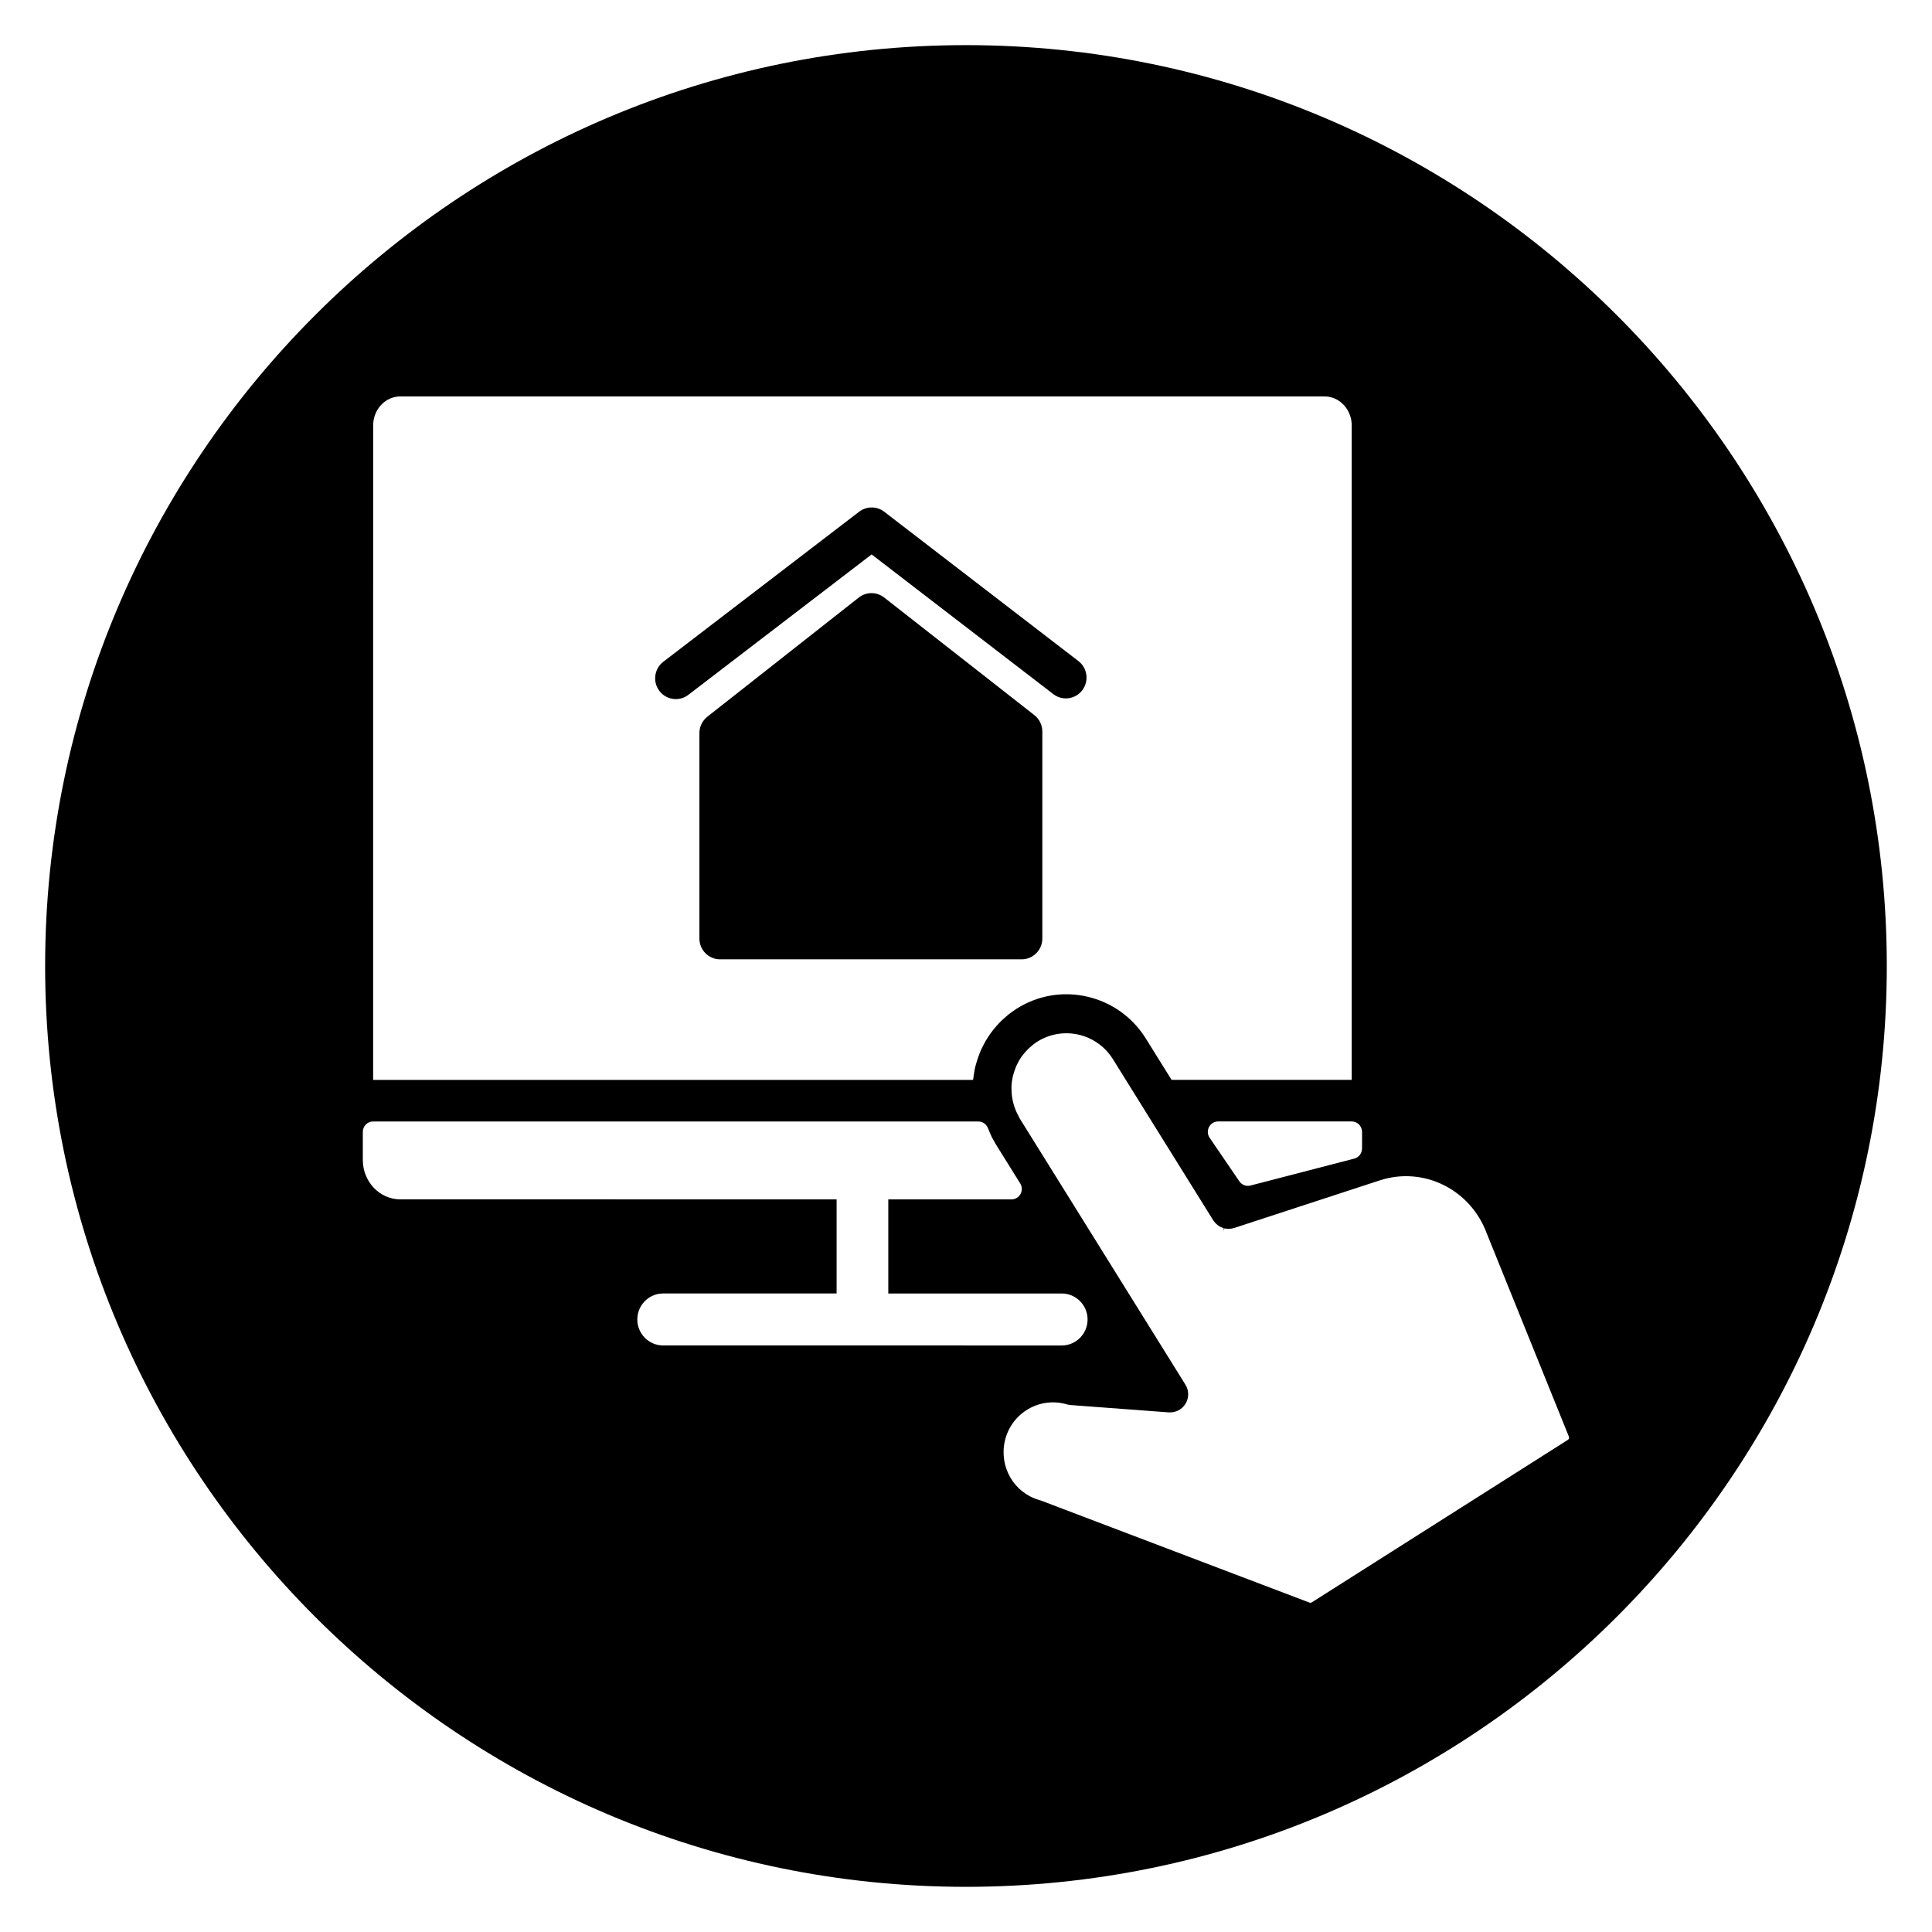
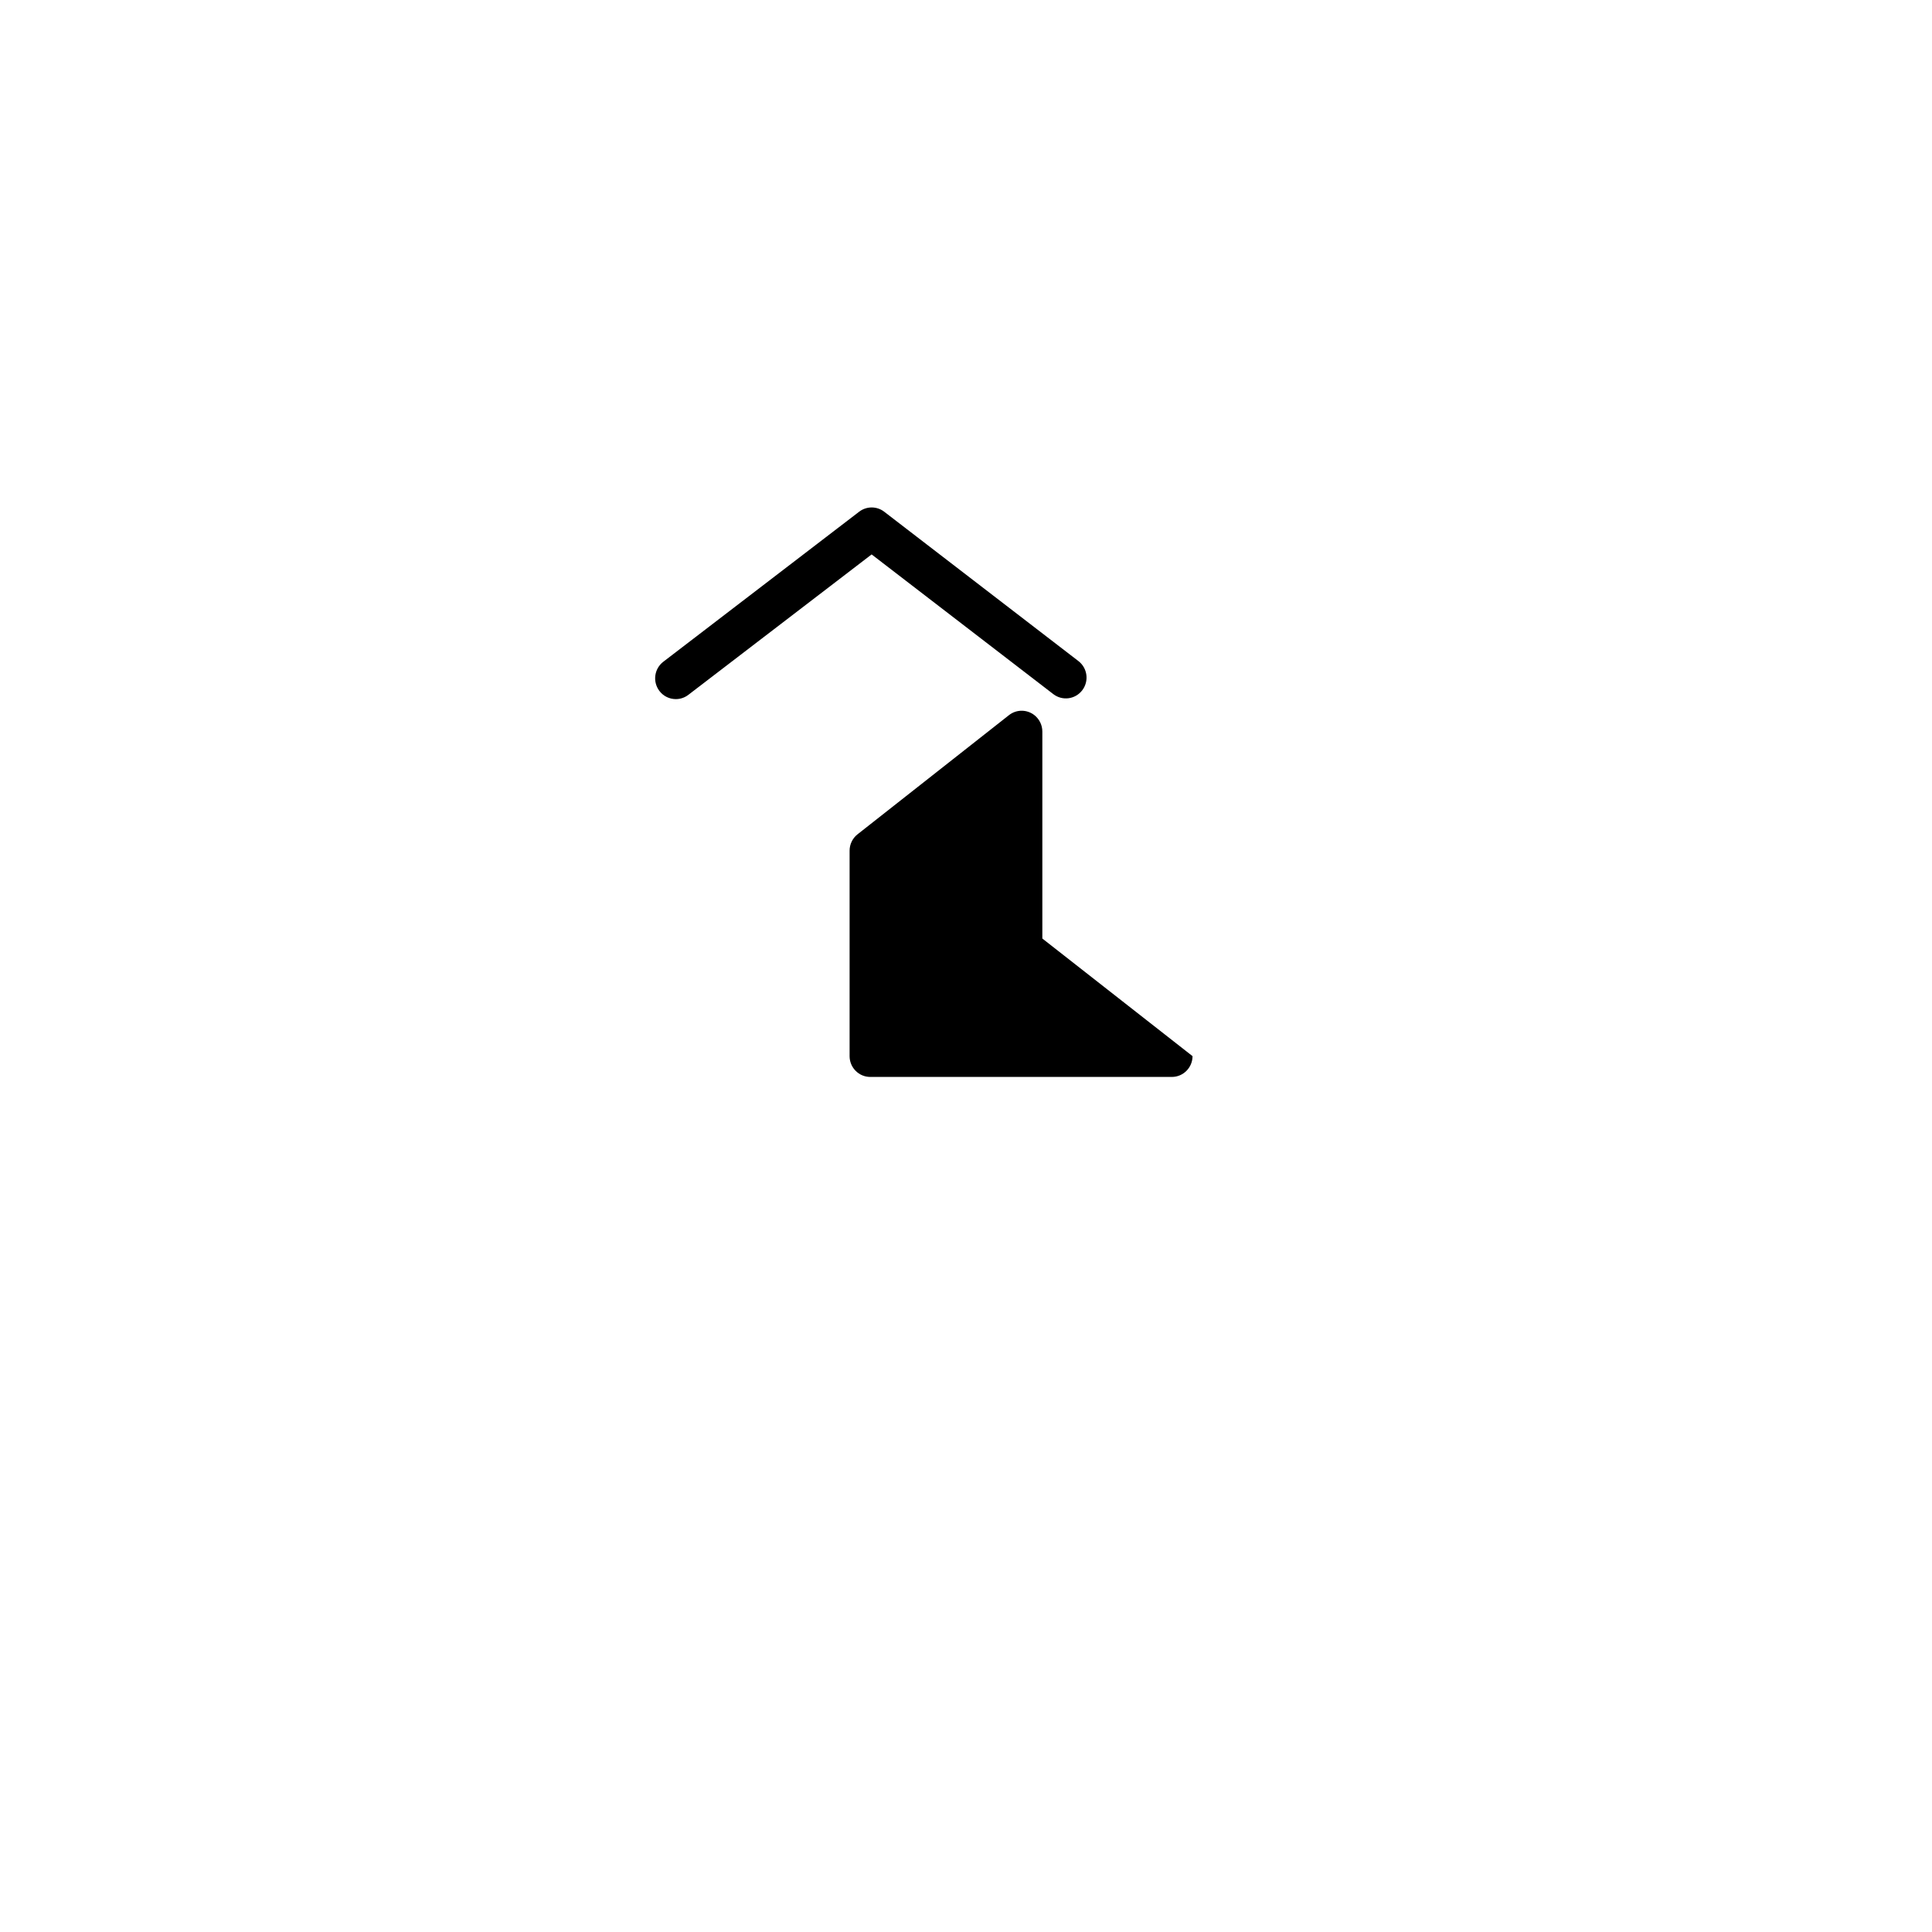
<svg xmlns="http://www.w3.org/2000/svg" fill="#000000" width="800px" height="800px" version="1.1" viewBox="144 144 512 512">
  <g>
-     <path d="m420.23 392.72v-54.855c0-1.699-0.781-3.301-2.113-4.348l-39.801-31.168c-1.984-1.551-4.758-1.551-6.734 0.008l-40.129 31.578c-1.328 1.043-2.102 2.644-2.102 4.34v54.445c0 3.043 2.453 5.512 5.477 5.512h79.93c3.019-0.004 5.473-2.473 5.473-5.512z" />
+     <path d="m420.23 392.72v-54.855c0-1.699-0.781-3.301-2.113-4.348c-1.984-1.551-4.758-1.551-6.734 0.008l-40.129 31.578c-1.328 1.043-2.102 2.644-2.102 4.34v54.445c0 3.043 2.453 5.512 5.477 5.512h79.93c3.019-0.004 5.473-2.473 5.473-5.512z" />
    <path d="m423.14 327.95c2.41 1.852 5.84 1.383 7.676-1.031 1.84-2.422 1.379-5.875-1.023-7.727l-51.465-39.578c-1.957-1.508-4.676-1.508-6.641-0.008l-51.906 39.766c-2.406 1.848-2.875 5.301-1.039 7.727 1.078 1.426 2.707 2.172 4.359 2.172 1.156 0 2.32-0.367 3.312-1.125l48.578-37.219z" />
-     <path d="m400 155.96c-134.56 0-244.04 109.47-244.04 244.04 0 134.56 109.47 244.03 244.03 244.03s244.03-109.47 244.03-244.03c0.004-134.56-109.47-244.04-244.03-244.04zm104.96 288v3.992c0 0.191-0.008 0.387-0.02 0.582-0.066 1.195-0.898 2.211-2.047 2.512l-27.508 7.133c-0.227 0.055-0.457 0.086-0.684 0.086-0.891 0-1.738-0.438-2.254-1.195l-7.883-11.551c-0.574-0.848-0.637-1.938-0.164-2.848 0.473-0.906 1.406-1.473 2.422-1.473h35.406c1.504 0.004 2.731 1.238 2.731 2.762zm-262.07-187.2c0-4.246 3.227-7.699 7.191-7.699h244.95c3.965 0 7.191 3.453 7.191 7.699v173.42h-47.742l-6.816-10.949c-3.535-5.676-9.059-9.625-15.551-11.113-1.617-0.375-3.246-0.578-4.867-0.625-3.242-0.09-6.453 0.461-9.484 1.633-1.516 0.586-2.984 1.328-4.387 2.215-0.059 0.039-0.113 0.086-0.172 0.125-0.707 0.461-1.391 0.949-2.039 1.465-0.266 0.207-0.504 0.441-0.754 0.656-0.426 0.371-0.848 0.738-1.242 1.133-0.285 0.281-0.543 0.574-0.812 0.867-0.328 0.359-0.648 0.719-0.953 1.094-0.277 0.34-0.535 0.68-0.793 1.031-0.254 0.352-0.496 0.703-0.73 1.062-0.254 0.391-0.504 0.781-0.734 1.184-0.191 0.34-0.371 0.684-0.547 1.031-0.223 0.438-0.453 0.871-0.652 1.32-0.145 0.332-0.27 0.672-0.402 1.012-0.297 0.754-0.559 1.523-0.781 2.305-0.141 0.492-0.289 0.98-0.398 1.48-0.074 0.348-0.125 0.703-0.184 1.055-0.098 0.551-0.188 1.102-0.25 1.656-0.012 0.121-0.043 0.238-0.055 0.363l-158.99 0.004zm76.848 243.8c-3.773 0-6.844-3.09-6.844-6.887 0-3.797 3.07-6.887 6.844-6.887h45.973v-24.941l-115.63-0.004c-5.477 0-9.93-4.691-9.93-10.453v-7.434c0-1.523 1.223-2.754 2.738-2.754h160.37c1.168 0 2.207 0.746 2.59 1.859 0.086 0.211 0.152 0.359 0.219 0.504l0.348 0.82c0.113 0.281 0.227 0.555 0.359 0.832 0.09 0.18 0.195 0.367 0.305 0.555l0.457 0.828c0.113 0.207 0.219 0.418 0.348 0.617l6.488 10.414c0.531 0.852 0.555 1.922 0.074 2.797-0.48 0.879-1.402 1.422-2.398 1.422h-32.641v24.941h45.969c3.773 0 6.844 3.09 6.844 6.887s-3.07 6.887-6.844 6.887zm239.78 25.008-67.887 43.078c-0.113 0.07-0.234 0.105-0.367 0.105-0.082 0-0.16-0.012-0.238-0.047l-71.121-27.027c-0.137-0.051-0.281-0.098-0.422-0.137-6.711-1.867-10.75-8.738-9.191-15.641 0.812-3.586 3.004-6.594 6.172-8.461 3.102-1.828 6.82-2.289 10.258-1.27 0.34 0.098 0.672 0.16 1 0.184l26.008 1.945c1.793 0.129 3.523-0.758 4.461-2.316 0.938-1.562 0.922-3.5-0.047-5.047l-43.891-70.508c-0.07-0.109-0.125-0.234-0.18-0.355-0.023-0.055-0.047-0.109-0.078-0.164-1.23-2.172-1.902-4.641-1.93-7.141l-0.008-0.254c-0.008-0.203-0.016-0.406-0.008-0.605 0.039-0.785 0.137-1.582 0.305-2.375 0.035-0.156 0.078-0.312 0.117-0.465l0.062-0.227c0.164-0.633 0.371-1.254 0.605-1.84 0.109-0.281 0.176-0.449 0.25-0.617 0.379-0.828 0.781-1.543 1.223-2.199 0.047-0.066 0.094-0.125 0.145-0.188 0.484-0.664 0.973-1.238 1.52-1.797 0.164-0.164 0.332-0.332 0.5-0.488 0.738-0.68 1.402-1.199 2.074-1.629 3.289-2.082 7.188-2.746 10.984-1.891 0.938 0.215 1.863 0.523 2.738 0.922 2.637 1.184 4.844 3.125 6.387 5.609l26.566 42.676c0.195 0.305 0.414 0.566 0.703 0.855l0.188 0.176c0.297 0.27 0.578 0.473 0.863 0.629 0.336 0.172 0.645 0.301 1.008 0.406l0.047 0.723 0.16-0.668c0.379 0.09 0.727 0.137 1.07 0.141 0.578-0.012 1.062-0.086 1.504-0.23l37.27-12.184c0.004-0.004 0.008-0.004 0.012-0.004l1.27-0.418c11.613-3.805 24.082 2.367 28.387 14.043l21.773 53.867c0.133 0.297 0.016 0.648-0.262 0.832z" />
  </g>
</svg>